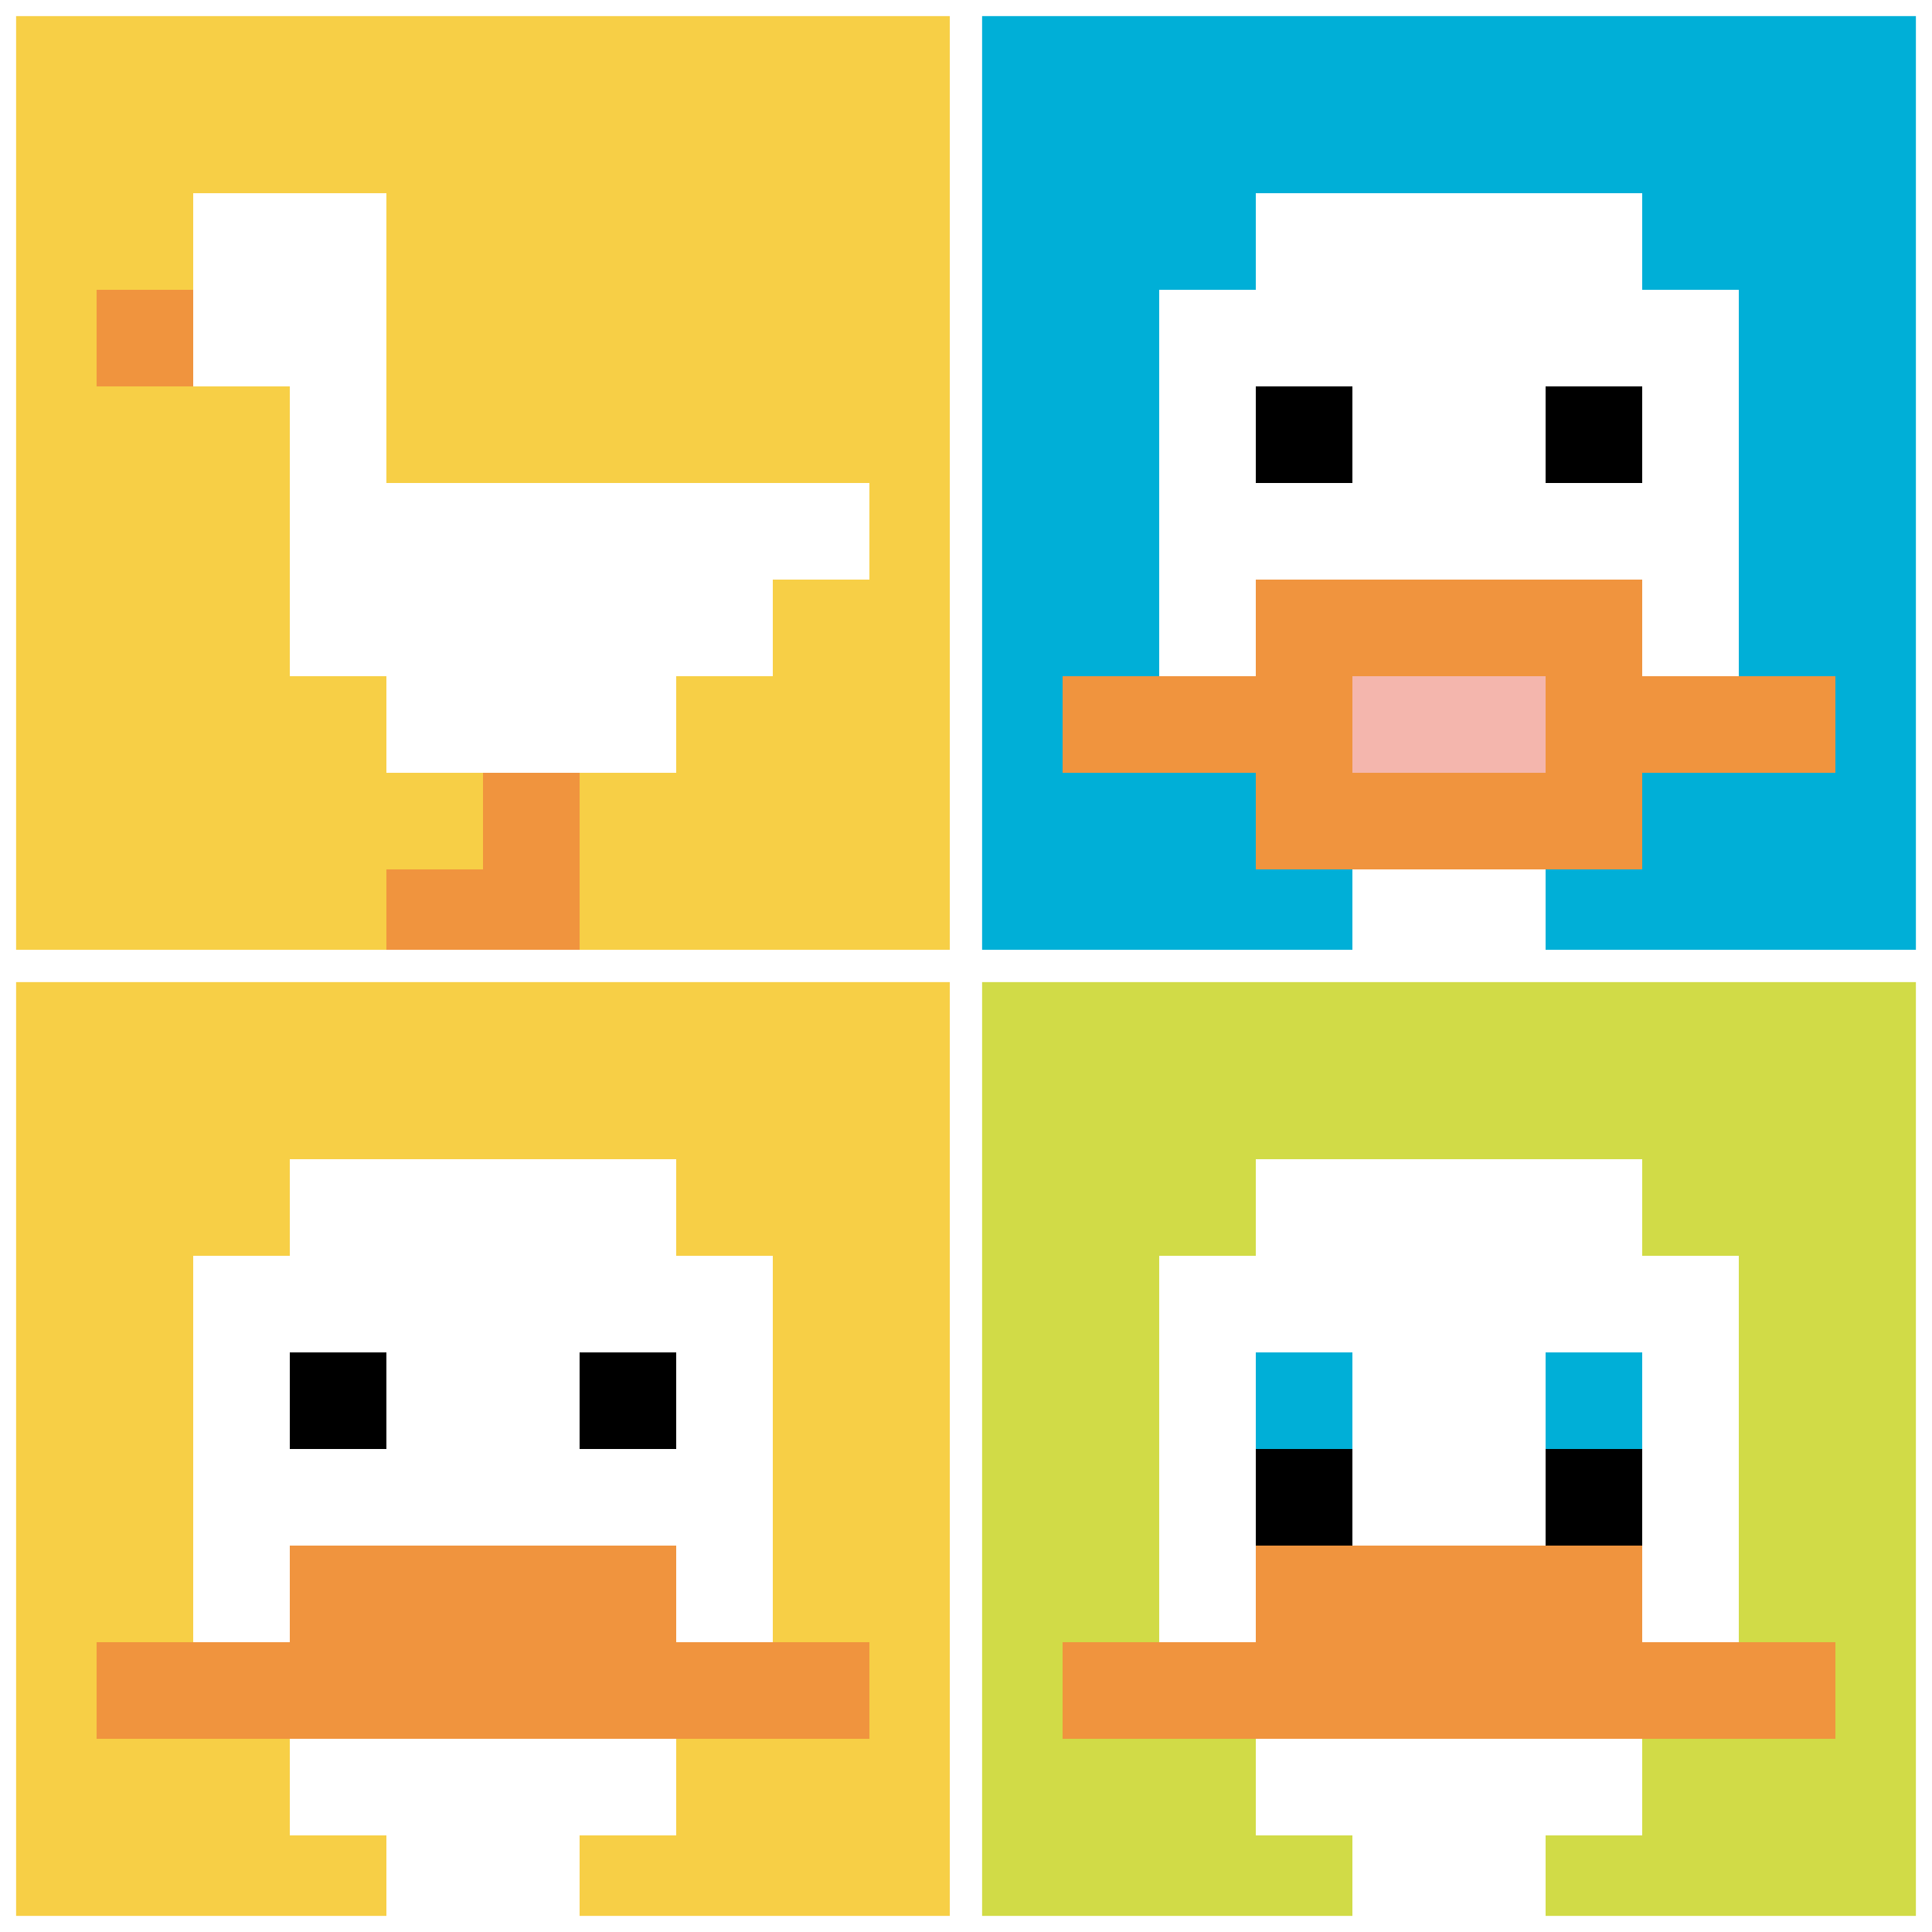
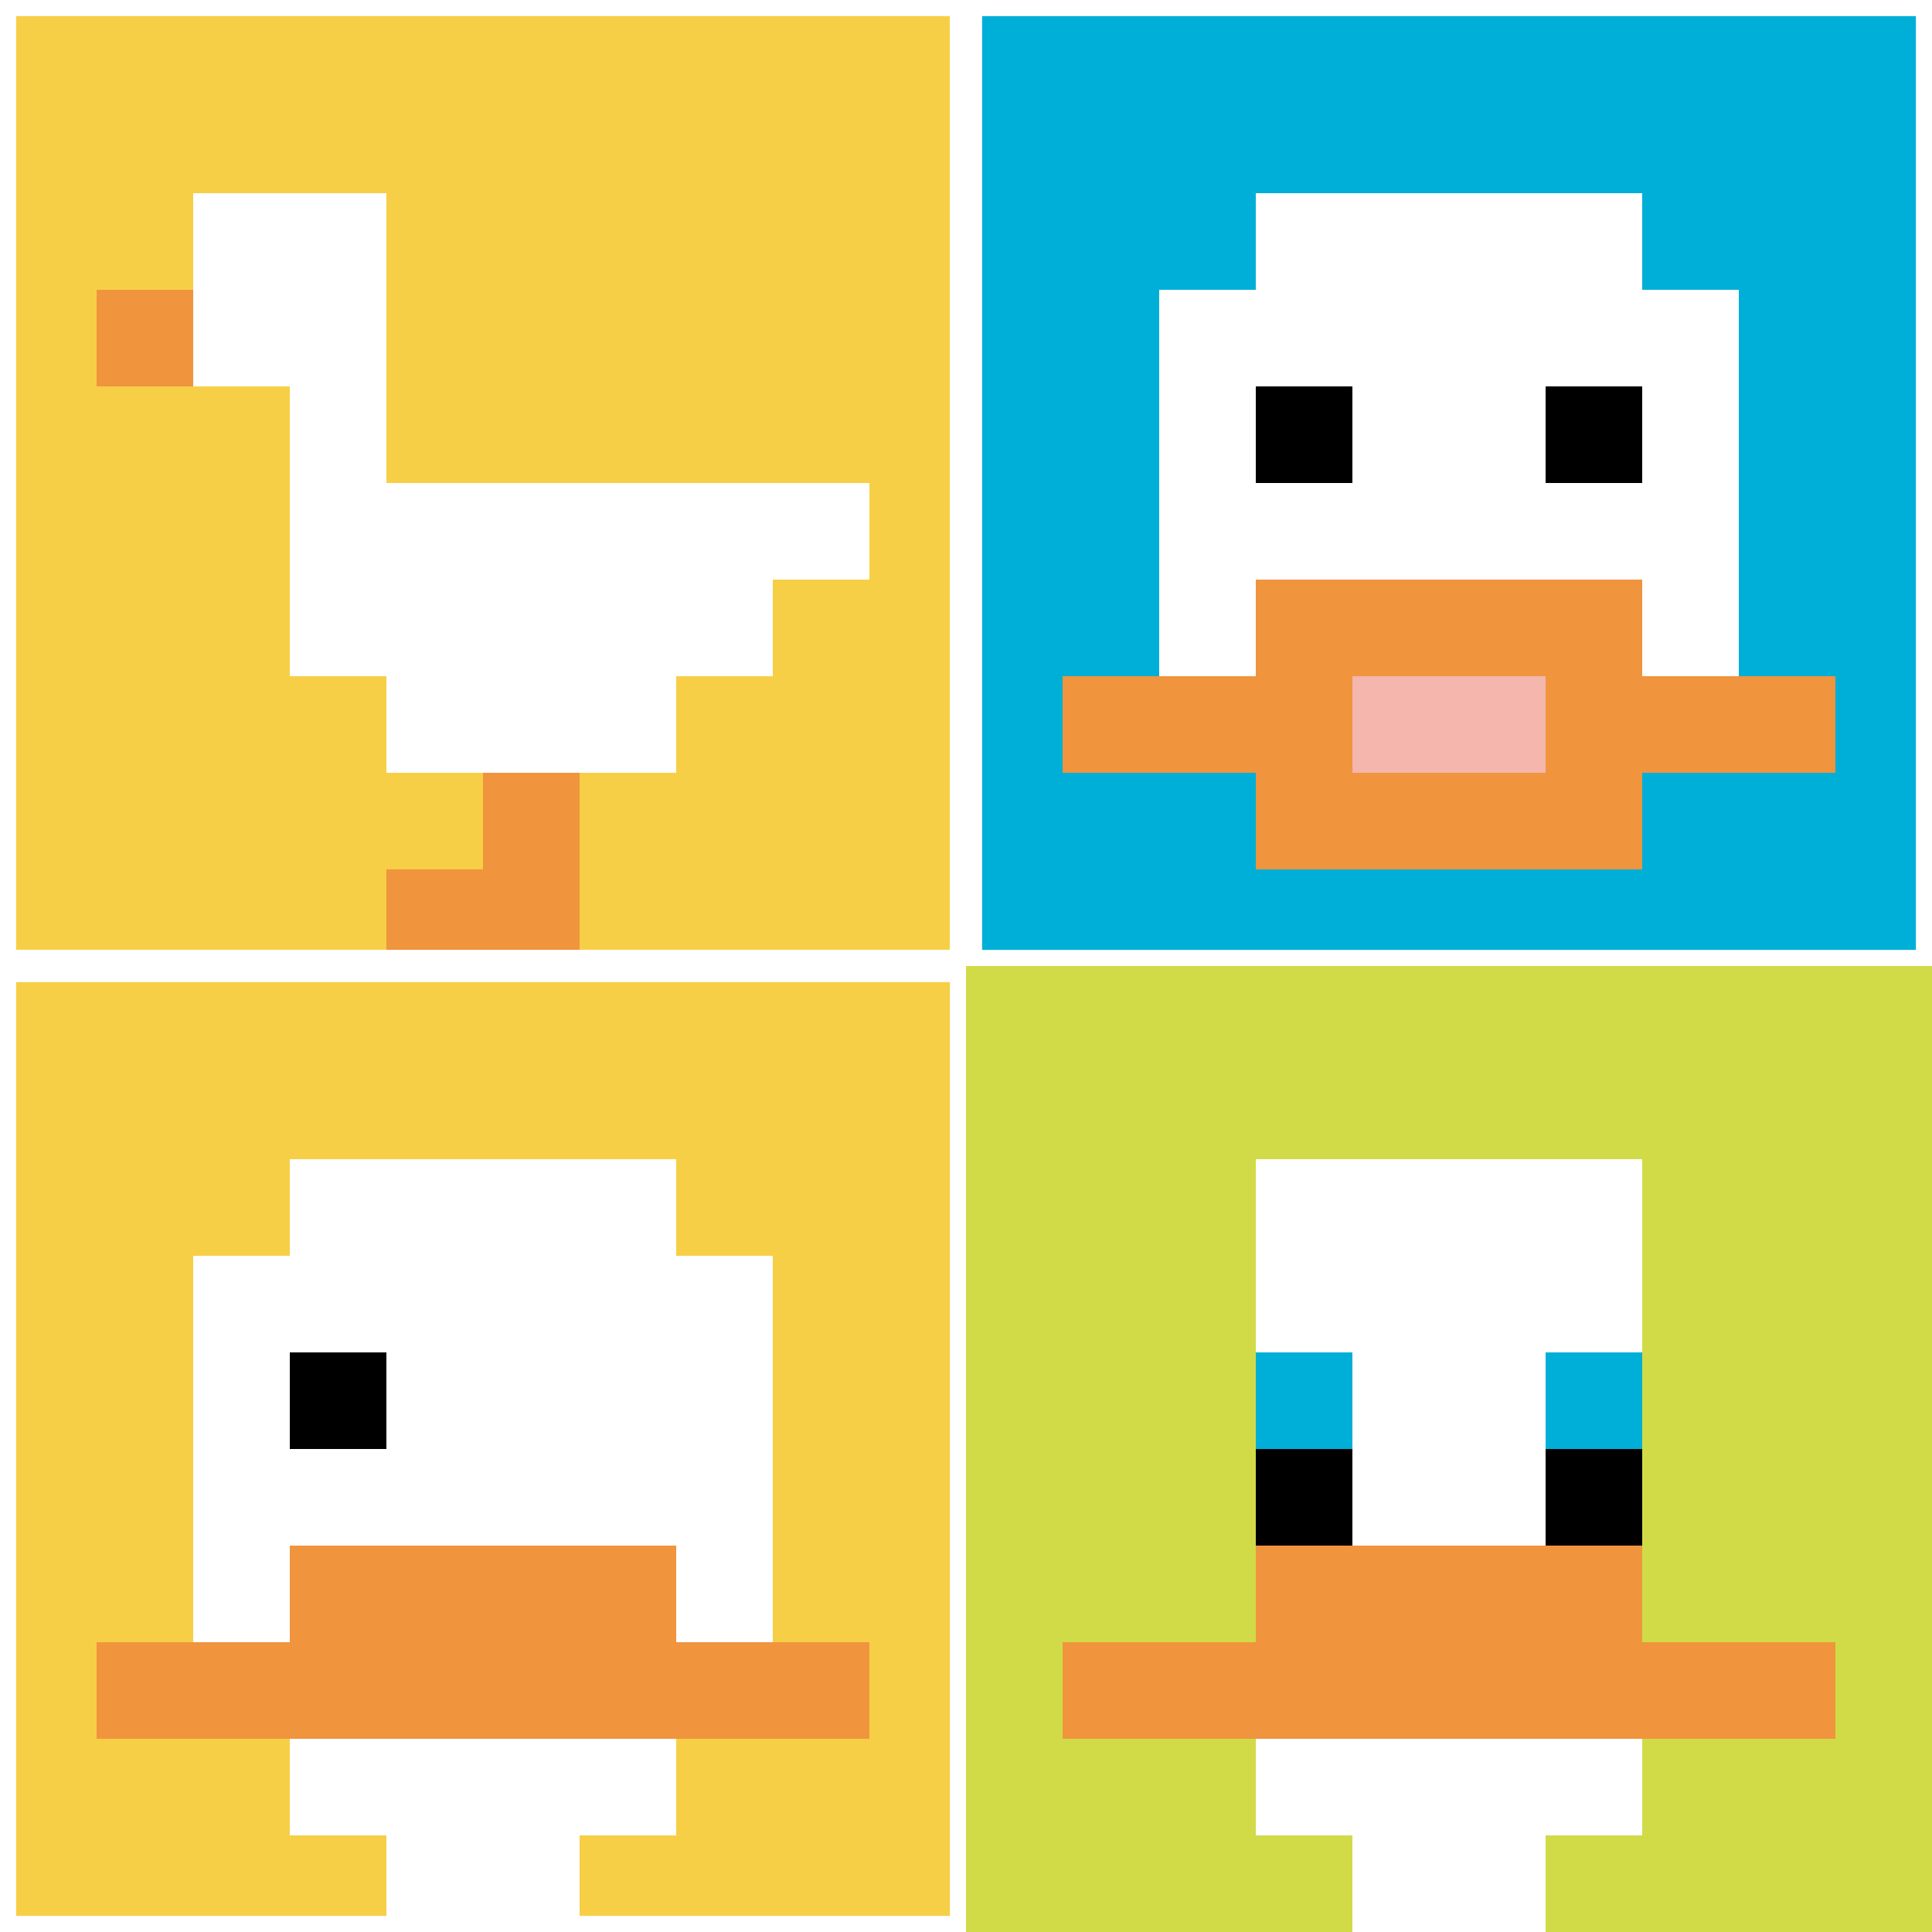
<svg xmlns="http://www.w3.org/2000/svg" version="1.1" width="940" height="940">
  <title>'goose-pfp-927363' by Dmitri Cherniak</title>
  <desc>seed=927363
backgroundColor=#ffffff
padding=20
innerPadding=0
timeout=500
dimension=2
border=true
Save=function(){return n.handleSave()}
frame=3

Rendered at Tue Sep 17 2024 20:03:27 GMT+0530 (India Standard Time)
Generated in 4ms
</desc>
  <defs />
-   <rect width="100%" height="100%" fill="#ffffff" />
  <g>
    <g id="0-0">
      <rect x="0" y="0" height="470" width="470" fill="#F7CF46" />
      <g>
        <rect id="0-0-2-2-2-2" x="94" y="94" width="94" height="94" fill="#ffffff" />
        <rect id="0-0-3-2-1-4" x="141" y="94" width="47" height="188" fill="#ffffff" />
        <rect id="0-0-4-5-5-1" x="188" y="235" width="235" height="47" fill="#ffffff" />
        <rect id="0-0-3-5-5-2" x="141" y="235" width="235" height="94" fill="#ffffff" />
        <rect id="0-0-4-5-3-3" x="188" y="235" width="141" height="141" fill="#ffffff" />
        <rect id="0-0-1-3-1-1" x="47" y="141" width="47" height="47" fill="#F0943E" />
        <rect id="0-0-5-8-1-2" x="235" y="376" width="47" height="94" fill="#F0943E" />
        <rect id="0-0-4-9-2-1" x="188" y="423" width="94" height="47" fill="#F0943E" />
      </g>
      <rect x="0" y="0" stroke="white" stroke-width="15.667" height="470" width="470" fill="none" />
    </g>
    <g id="1-0">
      <rect x="470" y="0" height="470" width="470" fill="#00AFD7" />
      <g>
        <rect id="470-0-3-2-4-7" x="611" y="94" width="188" height="329" fill="#ffffff" />
        <rect id="470-0-2-3-6-5" x="564" y="141" width="282" height="235" fill="#ffffff" />
-         <rect id="470-0-4-8-2-2" x="658" y="376" width="94" height="94" fill="#ffffff" />
        <rect id="470-0-1-7-8-1" x="517" y="329" width="376" height="47" fill="#F0943E" />
        <rect id="470-0-3-6-4-3" x="611" y="282" width="188" height="141" fill="#F0943E" />
        <rect id="470-0-4-7-2-1" x="658" y="329" width="94" height="47" fill="#F4B6AD" />
        <rect id="470-0-3-4-1-1" x="611" y="188" width="47" height="47" fill="#000000" />
        <rect id="470-0-6-4-1-1" x="752" y="188" width="47" height="47" fill="#000000" />
      </g>
      <rect x="470" y="0" stroke="white" stroke-width="15.667" height="470" width="470" fill="none" />
    </g>
    <g id="0-1">
      <rect x="0" y="470" height="470" width="470" fill="#F7CF46" />
      <g>
        <rect id="0-470-3-2-4-7" x="141" y="564" width="188" height="329" fill="#ffffff" />
        <rect id="0-470-2-3-6-5" x="94" y="611" width="282" height="235" fill="#ffffff" />
        <rect id="0-470-4-8-2-2" x="188" y="846" width="94" height="94" fill="#ffffff" />
        <rect id="0-470-1-7-8-1" x="47" y="799" width="376" height="47" fill="#F0943E" />
        <rect id="0-470-3-6-4-2" x="141" y="752" width="188" height="94" fill="#F0943E" />
        <rect id="0-470-3-4-1-1" x="141" y="658" width="47" height="47" fill="#000000" />
-         <rect id="0-470-6-4-1-1" x="282" y="658" width="47" height="47" fill="#000000" />
      </g>
      <rect x="0" y="470" stroke="white" stroke-width="15.667" height="470" width="470" fill="none" />
    </g>
    <g id="1-1">
      <rect x="470" y="470" height="470" width="470" fill="#D1DB47" />
      <g>
        <rect id="470-470-3-2-4-7" x="611" y="564" width="188" height="329" fill="#ffffff" />
-         <rect id="470-470-2-3-6-5" x="564" y="611" width="282" height="235" fill="#ffffff" />
        <rect id="470-470-4-8-2-2" x="658" y="846" width="94" height="94" fill="#ffffff" />
        <rect id="470-470-1-7-8-1" x="517" y="799" width="376" height="47" fill="#F0943E" />
        <rect id="470-470-3-6-4-2" x="611" y="752" width="188" height="94" fill="#F0943E" />
        <rect id="470-470-3-4-1-1" x="611" y="658" width="47" height="47" fill="#00AFD7" />
        <rect id="470-470-6-4-1-1" x="752" y="658" width="47" height="47" fill="#00AFD7" />
        <rect id="470-470-3-5-1-1" x="611" y="705" width="47" height="47" fill="#000000" />
        <rect id="470-470-6-5-1-1" x="752" y="705" width="47" height="47" fill="#000000" />
      </g>
-       <rect x="470" y="470" stroke="white" stroke-width="15.667" height="470" width="470" fill="none" />
    </g>
  </g>
</svg>